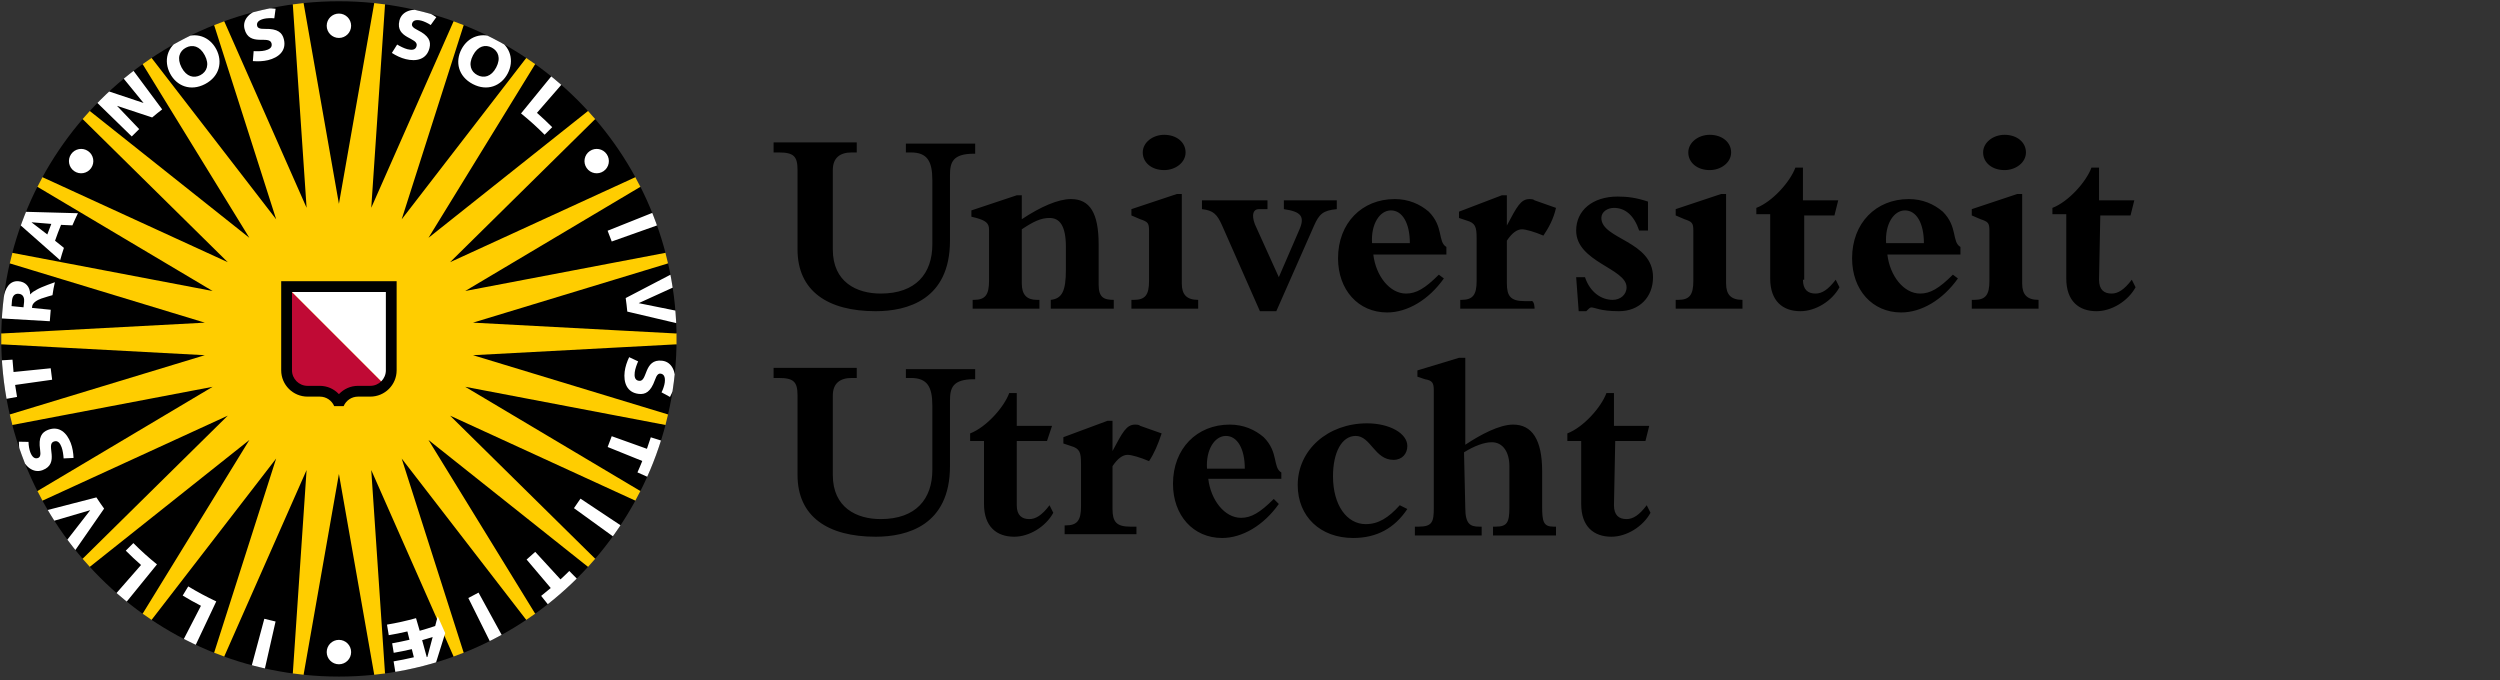
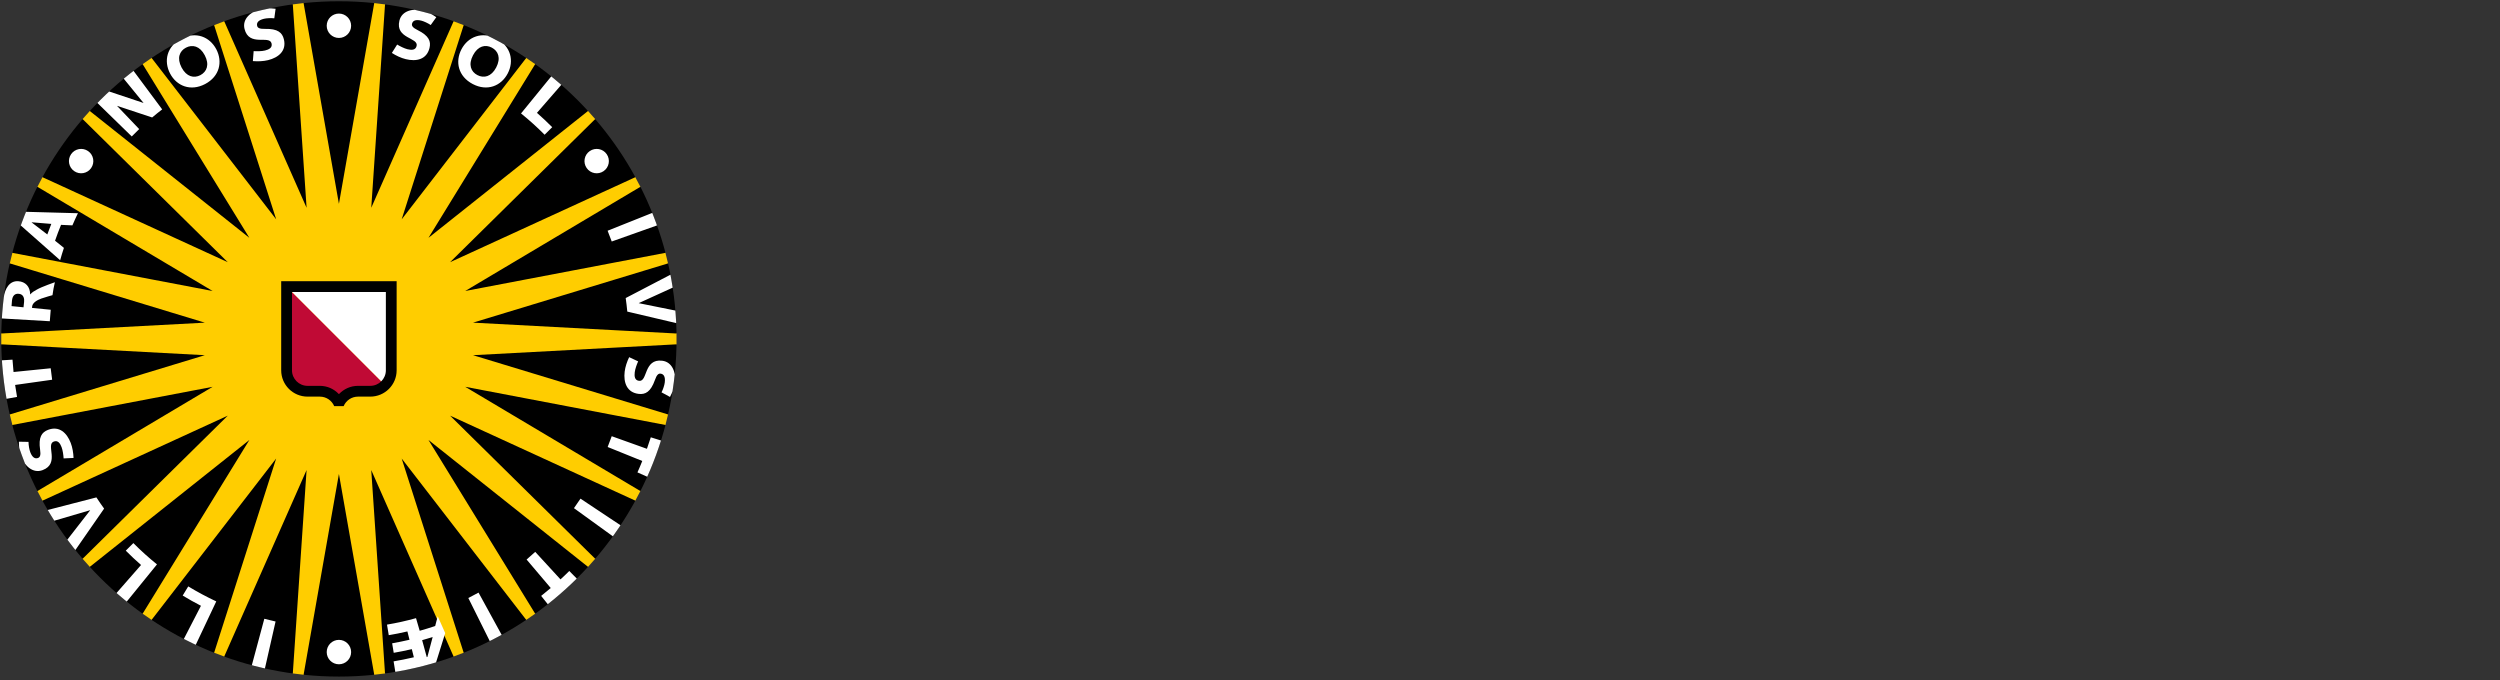
<svg xmlns="http://www.w3.org/2000/svg" xmlns:xlink="http://www.w3.org/1999/xlink" version="1.1" id="UU_logo_00000053514214534494832170000007015106250065614513_" x="0px" y="0px" viewBox="0 0 198.425 54" style="enable-background:new 0 0 198.425 54;" xml:space="preserve">
  <rect x="0" y="0" width="198.425" height="54" fill="#333333" stroke="none" />
  <style type="text/css">
	.st0{fill:#FFCD00;}
	.st1{clip-path:url(#SVGID_00000092424773194424993740000000553285065450677394_);}
	.st2{clip-path:url(#SVGID_00000014616976505155798180000017472895400848683404_);fill:#FFFFFF;}
	.st3{fill:#C00A35;}
	.st4{fill:#FFFFFF;}
</style>
  <g>
    <g>
-       <path d="M71.9,11.4h5.5v0.8h-0.1c-1.7,0-1.9,0.7-1.9,1.7v5.2c0,4.7-3.4,5.6-5.9,5.6c-3.8,0-6.2-1.6-6.2-4.9v-6.3    c0-1.1-0.3-1.4-1.5-1.4h-0.4v-0.8H68v0.8h-0.4c-0.9,0-1.5,0.4-1.5,1.4v6.3c0,2.6,1.9,3.5,3.8,3.5c2.8,0,4.1-1.6,4.1-3.9v-5.1    c0-1.5-0.4-2.2-1.7-2.2h-0.4C71.9,12.2,71.9,11.4,71.9,11.4z M87.2,22.6c0,1,0.4,1.2,1.2,1.2v0.7h-5v-0.7c0.9-0.1,1.2-0.7,1.2-2.4    v-1.8c0-1.7-0.5-2.3-1.3-2.3c-0.7,0-1.3,0.3-2.2,0.9v4.3c0,0.9,0.4,1.3,1.2,1.3h0.2v0.7h-5.3v-0.7h0.1c0.9,0,1.2-0.4,1.2-1.5v-4.1    c0-0.5-0.3-0.7-1-0.9l-0.4-0.1v-0.5l3.6-1.2h0.4v1.9c1.5-1,2.9-1.6,3.9-1.6c1.5,0,2.2,1.1,2.2,3.6L87.2,22.6L87.2,22.6z     M95.1,24.5h-5.3v-0.7H90c0.9,0,1.2-0.4,1.2-1.5v-4c0-0.6-0.1-0.7-0.7-0.9l-0.7-0.3v-0.5l3.6-1.2h0.4v7.1c0,0.9,0.4,1.3,1.3,1.3    L95.1,24.5L95.1,24.5z M94.1,12.1c0,0.8-0.8,1.4-1.7,1.4c-1,0-1.7-0.6-1.7-1.4c0-0.8,0.8-1.4,1.7-1.4    C93.4,10.7,94.1,11.3,94.1,12.1z M95.3,15.9h5.3v0.7h-0.7c-0.4,0-0.6,0.4-0.3,1.2l1.9,4.2l1.6-3.7c0.5-1.1,0.2-1.5-1.2-1.7v-0.7    h4.2v0.7c-1.1,0.1-1.4,0.4-1.8,1.3l-3,6.8H100l-3-6.8c-0.4-0.9-0.7-1.2-1.6-1.3v-0.7C95.4,15.9,95.3,15.9,95.3,15.9z M114.6,22.1    c-1.2,1.7-2.9,2.7-4.5,2.7c-2.3,0-3.9-1.8-3.9-4.3c0-2.8,1.9-4.7,4.5-4.7c1.1,0,2,0.4,2.7,1c1.2,1.2,0.7,2.4,1.4,2.8v0.6H109    c0.2,1.7,1.3,3.1,2.6,3.1c0.8,0,1.5-0.4,2.6-1.5L114.6,22.1z M111.9,19.3c0-1.6-0.6-2.6-1.5-2.6s-1.6,1.1-1.5,2.6H111.9z     M121.8,24.5h-5.9v-0.7h0.1c0.9,0,1.2-0.4,1.2-1.5v-3.4c0-0.9-0.1-1.2-0.8-1.4l-0.6-0.2v-0.5l3.4-1.3h0.4v2.4l0,0    c0.8-1.5,1.1-2.1,1.8-2.1c0.1,0,0.3,0,0.4,0.1l1.7,0.6c-0.2,0.9-0.6,1.6-1,2.2c-0.7-0.3-1.4-0.5-1.7-0.5c-0.4,0-0.8,0.3-1.2,0.9    v3.4c0,1,0.3,1.4,1.4,1.4h0.5C121.8,23.8,121.8,24.5,121.8,24.5z M125.1,22h0.7c0.4,1.2,1.3,1.8,2.2,1.8c0.6,0,1.1-0.4,1.1-1    c0-1.5-4-2-4-4.5c0-1.6,1.3-2.7,3.3-2.7c0.8,0,1.5,0.1,2.4,0.4v2.3h-0.7c-0.4-1.2-1.1-1.8-2-1.8c-0.5,0-1,0.3-1,0.8    c0,1.7,4.1,1.8,4.1,4.7c0,1.6-1.1,2.7-2.7,2.7c-1.5,0-1.9-0.3-2.2-0.3c-0.1,0-0.2,0.1-0.4,0.3h-0.6L125.1,22z M138.3,24.5H133    v-0.7h0.2c0.9,0,1.2-0.4,1.2-1.5v-4c0-0.6-0.1-0.7-0.7-0.9l-0.7-0.3v-0.5l3.6-1.2h0.4v7.1c0,0.9,0.4,1.3,1.3,1.3V24.5L138.3,24.5z     M137.4,12.1c0,0.8-0.8,1.4-1.7,1.4c-1,0-1.7-0.6-1.7-1.4c0-0.8,0.8-1.4,1.7-1.4C136.7,10.7,137.4,11.3,137.4,12.1z M143.1,22.2    c0,0.8,0.4,1.1,1,1.1c0.5,0,1-0.3,1.6-1.1l0.3,0.6c-0.6,1.1-1.9,1.9-3.1,1.9c-1.4,0-2.4-0.8-2.4-2.6V17h-1.1v-0.5    c1.3-0.5,2.7-2.1,3.1-3.2h0.6v2.6h2.8l-0.3,1.2h-2.4v5.1H143.1z M155.4,22.1c-1.2,1.7-2.9,2.7-4.5,2.7c-2.3,0-3.9-1.8-3.9-4.3    c0-2.8,1.9-4.7,4.5-4.7c1.1,0,2,0.4,2.7,1c1.2,1.2,0.7,2.4,1.4,2.8v0.6h-5.8c0.2,1.7,1.3,3.1,2.6,3.1c0.8,0,1.5-0.4,2.6-1.5    L155.4,22.1z M152.7,19.3c0-1.6-0.6-2.6-1.5-2.6s-1.6,1.1-1.5,2.6H152.7z M161.8,24.5h-5.3v-0.7h0.2c0.9,0,1.2-0.4,1.2-1.5v-4    c0-0.6-0.1-0.7-0.7-0.9l-0.7-0.3v-0.5l3.6-1.2h0.4v7.1c0,0.9,0.4,1.3,1.3,1.3V24.5L161.8,24.5z M160.8,12.1c0,0.8-0.8,1.4-1.7,1.4    c-1,0-1.7-0.6-1.7-1.4c0-0.8,0.8-1.4,1.7-1.4C160.1,10.7,160.8,11.3,160.8,12.1z M166.6,22.2c0,0.8,0.4,1.1,1,1.1    c0.5,0,1-0.3,1.6-1.1l0.3,0.6c-0.6,1.1-1.9,1.9-3.1,1.9c-1.4,0-2.4-0.8-2.4-2.6V17h-1.1v-0.5c1.3-0.5,2.7-2.1,3.1-3.2h0.6v2.6h2.8    l-0.3,1.2h-2.4L166.6,22.2L166.6,22.2z" />
-       <path d="M71.9,29.3h5.5v0.8h-0.1c-1.7,0-1.9,0.7-1.9,1.7V37c0,4.7-3.4,5.6-5.9,5.6c-3.8,0-6.2-1.6-6.2-4.9v-6.3    c0-1.1-0.3-1.4-1.5-1.4h-0.4v-0.8H68V30h-0.4c-0.9,0-1.5,0.4-1.5,1.4v6.3c0,2.6,1.9,3.5,3.8,3.5c2.8,0,4.1-1.6,4.1-3.9v-5.1    c0-1.5-0.4-2.2-1.7-2.2h-0.4V29.3L71.9,29.3z M80.7,40.1c0,0.8,0.4,1.1,1,1.1c0.5,0,1-0.3,1.6-1.1l0.3,0.6    c-0.6,1.1-1.9,1.9-3.1,1.9c-1.4,0-2.4-0.8-2.4-2.6v-5H77v-0.6c1.3-0.5,2.7-2.1,3.1-3.2h0.6v2.6h2.8L83.1,35h-2.4V40.1z M90.4,42.4    h-5.9v-0.7h0.1c0.9,0,1.2-0.4,1.2-1.5v-3.4c0-0.9-0.1-1.2-0.8-1.4l-0.6-0.2v-0.5l3.5-1.3h0.4v2.4l0,0c0.8-1.5,1.1-2.1,1.8-2.1    c0.1,0,0.3,0,0.4,0.1l1.7,0.6c-0.3,0.9-0.6,1.6-1,2.2c-0.7-0.3-1.4-0.5-1.7-0.5c-0.4,0-0.8,0.3-1.2,0.9v3.4c0,1,0.3,1.4,1.4,1.4    h0.5v0.6H90.4z M101.5,40c-1.2,1.7-2.9,2.7-4.5,2.7c-2.3,0-3.9-1.8-3.9-4.3c0-2.8,1.9-4.7,4.5-4.7c1.1,0,2,0.4,2.7,1    c1.2,1.2,0.7,2.4,1.4,2.8V38h-5.8c0.2,1.7,1.3,3.1,2.6,3.1c0.8,0,1.5-0.4,2.6-1.5L101.5,40z M98.8,37.2c0-1.6-0.6-2.6-1.5-2.6    s-1.6,1.1-1.5,2.6H98.8z M111.7,40.4c-1,1.5-2.4,2.3-4.3,2.3c-2.6,0-4.4-1.7-4.4-4.2c0-2.8,2.4-4.9,5.5-4.9c1.8,0,3.2,0.8,3.2,1.8    c0,0.6-0.4,1.1-1.1,1.1c-1.5,0-1.8-1.9-3-1.9c-1.1,0-1.8,1.3-1.8,3.2c0,2.3,1.1,3.8,2.6,3.8c1,0,1.8-0.5,2.7-1.5L111.7,40.4z     M116.3,40.3c0,1.3,0.4,1.5,1.1,1.5h0.2v0.7h-5.3v-0.7h0.3c1.1,0,1.2-0.4,1.2-1.5V31c0-0.6-0.1-0.8-0.7-0.9l-0.6-0.2v-0.5l3.3-1    h0.5v6.9c1.2-0.8,2.7-1.6,3.8-1.6c1.5,0,2.3,1.2,2.3,3.7v2.8c0,1.2,0.1,1.6,0.9,1.6h0.2v0.7h-5v-0.7h0.2c0.9,0,1.1-0.3,1.1-1.5V37    c0-1.1-0.5-1.9-1.4-1.9c-0.6,0-1.4,0.3-2.2,0.8L116.3,40.3L116.3,40.3z M128.1,40.1c0,0.8,0.4,1.1,1,1.1c0.5,0,1-0.3,1.6-1.1    l0.3,0.6c-0.6,1.1-1.9,1.9-3.1,1.9c-1.4,0-2.4-0.8-2.4-2.6v-5h-1.1v-0.6c1.3-0.5,2.7-2.1,3.1-3.2h0.6v2.6h2.8l-0.3,1.2h-2.4    L128.1,40.1L128.1,40.1z" />
-     </g>
+       </g>
    <g>
      <polygon class="st0" points="22.727,1.001 23.236,0.349 24.098,0.244 24.748,0.756 29.047,0.756 29.699,0.244     30.558,0.349 31.069,1 35.244,2.03 35.998,1.689 36.808,1.997 37.147,2.752 40.95,4.746 41.763,4.598     42.476,5.088 42.625,5.905 45.845,8.754 46.669,8.806 47.242,9.453 47.193,10.279 49.632,13.813 50.422,14.059     50.827,14.827 50.581,15.616 52.105,19.637 52.815,20.065 53.021,20.906 52.594,21.613 53.11,25.881     53.695,26.466 53.695,27.335 53.11,27.918 52.594,32.182 53.023,32.889 52.817,33.733 52.107,34.158     50.583,38.179 50.828,38.968 50.424,39.738 49.636,39.983 47.193,43.52 47.242,44.348 46.669,44.995     45.845,45.044 42.629,47.893 42.48,48.707 41.768,49.2 40.954,49.049 37.146,51.047 36.808,51.803     35.998,52.11 35.243,51.77 31.073,52.8 30.563,53.451 29.702,53.554 29.052,53.043 24.752,53.043     24.102,53.554 23.241,53.451 22.731,52.8 18.556,51.77 17.802,52.11 16.992,51.803 16.652,51.047     12.85,49.053 12.036,49.203 11.322,48.709 11.174,47.895 7.955,45.044 7.13,44.995 6.555,44.348 6.604,43.52     4.165,39.989 3.374,39.742 2.972,38.974 3.218,38.183 1.693,34.162 0.985,33.737 0.777,32.893 1.205,32.188     0.687,27.918 0.102,27.335 0.102,26.466 0.687,25.881 1.204,21.619 0.776,20.91 0.984,20.069 1.691,19.641     3.216,15.62 2.97,14.831 3.372,14.063 4.162,13.816 6.605,10.279 6.555,9.453 7.13,8.806 7.955,8.754     11.17,5.907 11.318,5.092 12.032,4.6 12.845,4.75 16.653,2.752 16.992,1.997 17.802,1.689 18.556,2.03   " />
      <g>
        <g>
          <g>
            <g>
              <defs>
                <path id="SVGID_1_" d="M26.9,53.7c14.801,0,26.799-11.999,26.799-26.8c0-14.799-11.998-26.8-26.799-26.8         c-14.802,0-26.801,12.001-26.801,26.8C0.099,41.701,12.098,53.7,26.9,53.7z" />
              </defs>
              <clipPath id="SVGID_00000008833936507011859370000016978996314831330441_">
                <use xlink:href="#SVGID_1_" style="overflow:visible;" />
              </clipPath>
              <path style="clip-path:url(#SVGID_00000008833936507011859370000016978996314831330441_);" d="M29.742,0.023L26.9,16.18        L24.057,0.023 M30.575,0.123l-1.108,16.367L36.093,1.484 M36.872,1.779l-4.99,15.629L41.906,4.421         M42.595,4.898l-8.586,13.977L46.848,8.668 M47.402,9.292l-11.68,11.519l14.91-6.841 M51.02,14.712l-14.096,8.384        l16.112-3.071 M53.238,20.84l-15.696,4.769l16.38,0.873 M53.922,27.317L37.543,28.192l15.696,4.769         M53.036,33.772L36.924,30.701L51.02,39.089 M50.632,39.831l-14.91-6.841l11.68,11.517 M46.848,45.133        L34.009,34.922l8.586,13.979 M41.906,49.379l-10.025-12.986l4.99,15.627 M29.742,53.775L26.9,37.62        l-2.843,16.156 M23.225,53.676l1.108-16.368l-6.627,15.005 M16.927,52.02l4.991-15.627l-10.025,12.986         M11.203,48.901l8.588-13.979L6.949,45.133 M6.397,44.507l11.681-11.517L3.167,39.831 M2.778,39.089        l14.098-8.388L0.761,33.772 M0.561,32.961l15.697-4.769l-16.382-0.875 M-0.124,26.482l16.382-0.873        L0.561,20.84 M0.761,20.026l16.114,3.071l-14.098-8.384 M3.167,13.97l14.911,6.841L6.397,9.292 M6.949,8.668        L19.791,18.875l-8.588-13.977 M11.894,4.421l10.025,12.986L16.927,1.779 M17.707,1.484l6.627,15.007        L23.225,0.123 M36.093,52.314l-6.627-15.005l1.108,16.368" />
            </g>
          </g>
        </g>
        <g>
          <g>
            <g>
              <defs>
                <path id="SVGID_00000005262468675428049460000004390344209913688254_" d="M26.9,53.7         c14.801,0,26.799-11.999,26.799-26.8c0-14.799-11.998-26.8-26.799-26.8         c-14.802,0-26.801,12.001-26.801,26.8C0.099,41.701,12.098,53.7,26.9,53.7z" />
              </defs>
              <clipPath id="SVGID_00000074411285988991560270000012233598026599258498_">
                <use xlink:href="#SVGID_00000005262468675428049460000004390344209913688254_" style="overflow:visible;" />
              </clipPath>
              <path style="clip-path:url(#SVGID_00000074411285988991560270000012233598026599258498_);fill:#FFFFFF;" d="M44.648,6.622        l-2.03,2.334c0.417,0.367,0.822,0.746,1.211,1.139l-0.603,0.599c-0.593-0.599-1.217-1.16-1.872-1.691        l2.494-3.057 M51.909,16.842l-3.684,1.471c0.115,0.28,0.228,0.575,0.328,0.855l3.731-1.325 M53.758,24.68        l-3.051-0.616l-0.002-0.01l2.824-1.286l-0.179-1.036l-3.689,1.924c0.053,0.36,0.092,0.715,0.127,1.075        l4.03,0.948 M52.6,35.006l-0.946-0.297c-0.096,0.305-0.201,0.61-0.308,0.913l-2.794-1.001        c-0.099,0.28-0.209,0.577-0.322,0.857l2.747,1.11c-0.12,0.305-0.25,0.61-0.383,0.906l0.912,0.406         M49.375,41.773l-3.302-2.196c-0.164,0.249-0.344,0.513-0.518,0.756l3.208,2.32 M45.883,46.027l-0.7-0.708        c-0.225,0.227-0.458,0.449-0.696,0.667l-2.006-2.184c-0.22,0.202-0.455,0.414-0.685,0.608l1.917,2.262        c-0.25,0.214-0.504,0.42-0.761,0.624l0.618,0.777 M39.887,50.516l-1.906-3.481        c-0.262,0.148-0.541,0.293-0.81,0.43l1.768,3.553 M31.4,53.476l-0.16-0.983        c0.517-0.087,1.032-0.191,1.608-0.325l-0.162-0.645c-0.522,0.118-0.971,0.212-1.436,0.291l-0.125-0.754        c0.441-0.078,0.88-0.167,1.377-0.282l-0.167-0.661c-0.529,0.124-1.003,0.218-1.479,0.297l-0.14-0.838        c0.775-0.13,1.545-0.301,2.304-0.513l0.292,1.003c0.413-0.115,0.822-0.243,1.229-0.381l0.201-0.773        l0.596,1.339l-0.78,2.492 M33.92,52.143l0.42-1.58c-0.275,0.086-0.57,0.173-0.835,0.247l0.367,1.345        L33.92,52.143z M20.993,53.2l0.879-3.871c-0.294-0.066-0.603-0.138-0.893-0.216l-1.03,3.829 M15.474,51.313        l1.691-3.58c-0.763-0.358-1.505-0.754-2.224-1.191l-0.441,0.727c0.473,0.288,0.956,0.558,1.449,0.812        l-1.427,2.765 M9.967,47.863l2.492-3.067c-0.654-0.529-1.28-1.092-1.874-1.691L9.983,43.706        c0.391,0.395,0.795,0.771,1.212,1.137l-2.035,2.326 M4.164,41.372l2.984-0.876l0.006,0.008l-1.902,2.449        l0.644,0.828l2.367-3.413c-0.211-0.291-0.415-0.589-0.612-0.89L3.642,40.515 M0.373,31.68l0.98-0.177        c-0.057-0.315-0.108-0.633-0.153-0.95l2.938-0.414c-0.042-0.295-0.083-0.612-0.114-0.91l-2.949,0.297        c-0.034-0.329-0.062-0.657-0.083-0.981l-0.985,0.062 M-0.041,25.265l3.994,0.231        c0.018-0.305,0.043-0.608,0.073-0.911l-1.486-0.146c0.003-0.033,0.006-0.095,0.017-0.148        c0.049-0.264,0.372-0.468,0.717-0.593c0.283-0.105,0.892-0.27,0.892-0.27        c0.05-0.344,0.102-0.676,0.189-1.028c0,0-1.045,0.361-1.421,0.579c-0.24,0.136-0.373,0.204-0.522,0.379        l-0.018-0.004c-0.012-0.61-0.373-0.995-0.942-1.034c-0.694-0.05-1.069,0.577-1.162,1.341l-0.172-0.014         M1.507,23.32c0.385,0.043,0.433,0.406,0.405,0.643c-0.016,0.138-0.034,0.295-0.046,0.428l-0.95-0.095        c0.017-0.157,0.019-0.301,0.035-0.445C0.995,23.452,1.193,23.283,1.507,23.32z M1.53,17.791l3.243,2.863        c0.093-0.331,0.192-0.657,0.3-0.98l-0.704-0.568c0.147-0.426,0.306-0.845,0.476-1.259l0.901,0.041        c0.139-0.323,0.285-0.647,0.438-0.964l-4.281-0.117 M2.517,17.643l1.555,0.128        c-0.111,0.28-0.217,0.556-0.317,0.838l-1.242-0.954L2.517,17.643z M7.624,8.068l2.833,2.762        c0.194-0.2,0.391-0.393,0.591-0.585L9.285,8.4l2.792,0.923c0.26-0.22,0.525-0.433,0.795-0.641        l-2.36-3.176L9.724,6.126l1.671,2.048L8.502,7.207 M31.102,4.202c0.337,0.214,0.72,0.4,1.108,0.494        c0.829,0.204,1.654,0.033,1.88-0.887c0.127-0.524-0.037-0.969-0.939-1.418        c-0.409-0.197-0.485-0.353-0.449-0.504c0.057-0.238,0.271-0.362,0.735-0.249        c0.198,0.049,0.523,0.197,0.749,0.349l0.443-0.621c-0.346-0.24-0.711-0.43-1.126-0.533        c-0.706-0.173-1.604,0.002-1.802,0.804c-0.176,0.722,0.21,1.056,0.616,1.293        c0.404,0.237,0.833,0.375,0.749,0.72c-0.086,0.351-0.419,0.332-0.721,0.259        c-0.265-0.064-0.613-0.246-0.823-0.373L31.102,4.202z M36.628,3.907c-0.518,0.989-0.266,2.155,0.893,2.763        c1.154,0.604,2.257,0.152,2.776-0.838c0.517-0.987,0.265-2.153-0.889-2.759        C38.25,2.467,37.146,2.92,36.628,3.907z M37.543,4.386c0.392-0.747,0.984-0.874,1.489-0.608        c0.511,0.268,0.742,0.828,0.351,1.577c-0.391,0.744-0.985,0.873-1.495,0.604        C37.381,5.695,37.151,5.133,37.543,4.386z M49.937,28.348c-0.173,0.357-0.31,0.76-0.358,1.156        c-0.101,0.847,0.168,1.646,1.109,1.759c0.533,0.064,0.955-0.153,1.293-1.1        c0.148-0.433,0.293-0.527,0.448-0.507c0.24,0.027,0.391,0.226,0.334,0.698        c-0.023,0.206-0.132,0.546-0.257,0.787l0.672,0.365c0.194-0.375,0.342-0.756,0.393-1.184        c0.087-0.721-0.194-1.594-1.013-1.691c-0.741-0.089-1.024,0.336-1.212,0.764        c-0.185,0.431-0.271,0.875-0.624,0.832c-0.359-0.043-0.379-0.375-0.342-0.684        c0.032-0.27,0.169-0.637,0.27-0.861L49.937,28.348z M5.838,36.347c-0.016-0.398-0.081-0.818-0.224-1.191        c-0.306-0.799-0.912-1.378-1.799-1.04c-0.503,0.192-0.776,0.579-0.633,1.576        c0.07,0.451-0.015,0.601-0.159,0.655c-0.228,0.089-0.453-0.015-0.622-0.461        c-0.074-0.194-0.136-0.544-0.139-0.814L1.498,35.058c0.001,0.424,0.049,0.832,0.202,1.232        c0.259,0.676,0.914,1.318,1.686,1.022c0.694-0.264,0.75-0.771,0.714-1.24        c-0.035-0.466-0.165-0.9,0.167-1.026c0.336-0.128,0.51,0.155,0.621,0.447        c0.097,0.253,0.146,0.645,0.161,0.89L5.838,36.347z M13.499,5.835c0.518,0.989,1.621,1.442,2.78,0.836        c1.155-0.608,1.406-1.772,0.888-2.761c-0.519-0.987-1.622-1.442-2.776-0.835        C13.232,3.682,12.98,4.848,13.499,5.835z M14.412,5.357c-0.392-0.747-0.159-1.308,0.346-1.573        c0.51-0.27,1.102-0.141,1.495,0.605c0.392,0.747,0.161,1.306-0.35,1.577        C15.396,6.229,14.803,6.101,14.412,5.357z M20.07,4.849c0.396,0.033,0.822,0.019,1.21-0.076        c0.829-0.207,1.479-0.741,1.25-1.661c-0.13-0.523-0.483-0.841-1.489-0.819        c-0.453,0.014-0.594-0.088-0.631-0.239c-0.059-0.237,0.072-0.447,0.536-0.562        c0.199-0.049,0.553-0.069,0.825-0.039l0.103-0.757c-0.419-0.051-0.83-0.051-1.245,0.051        c-0.704,0.177-1.421,0.748-1.221,1.55c0.179,0.721,0.677,0.838,1.146,0.859        c0.468,0.02,0.912-0.056,0.999,0.288c0.086,0.352-0.217,0.489-0.519,0.565        c-0.264,0.065-0.658,0.065-0.902,0.052L20.07,4.849z M26.9,3.012c0.535,0,0.969-0.433,0.969-0.968        c0-0.534-0.434-0.967-0.969-0.967c-0.536,0-0.969,0.433-0.969,0.967C25.931,2.579,26.364,3.012,26.9,3.012z         M46.562,13.335c0.302,0.441,0.908,0.552,1.347,0.247c0.44-0.303,0.549-0.906,0.246-1.345        c-0.302-0.441-0.905-0.55-1.345-0.247C46.368,12.293,46.258,12.895,46.562,13.335z M25.931,51.756        c0,0.536,0.433,0.968,0.969,0.968c0.535,0,0.969-0.431,0.969-0.968S27.435,50.786,26.9,50.786        C26.364,50.786,25.931,51.22,25.931,51.756z M7.236,13.335c0.304-0.439,0.194-1.042-0.246-1.345        c-0.44-0.303-1.043-0.194-1.347,0.247c-0.303,0.439-0.193,1.042,0.247,1.345        C6.33,13.886,6.933,13.776,7.236,13.335z" />
            </g>
          </g>
        </g>
      </g>
      <g>
        <path class="st3" d="M30.575,30.573c-0.302,0.309-0.722,0.499-1.187,0.499H28.413c-0.546,0-1.031,0.264-1.334,0.672     h-0.359c-0.302-0.408-0.788-0.672-1.334-0.672h-0.975c-0.917,0-1.66-0.742-1.66-1.66v-6.662" />
        <path class="st4" d="M22.752,22.75h8.296v6.662c0,0.455-0.18,0.861-0.473,1.16" />
        <path d="M31.481,29.391c0,1.154-0.938,2.089-2.093,2.089H28.413c-0.512,0-0.951,0.313-1.139,0.756h-0.748     c-0.187-0.443-0.626-0.756-1.139-0.756h-0.975c-1.156,0-2.093-0.935-2.093-2.089V22.317h9.162     C31.481,22.317,31.481,29.391,31.481,29.391z M30.626,23.176h-7.451v6.215c0,0.678,0.554,1.234,1.237,1.234h0.975     c0.595,0,1.12,0.249,1.5,0.645h0.026c0.381-0.397,0.907-0.645,1.5-0.645h0.976     c0.684,0,1.237-0.556,1.237-1.234V23.176H30.626z" />
      </g>
    </g>
  </g>
</svg>